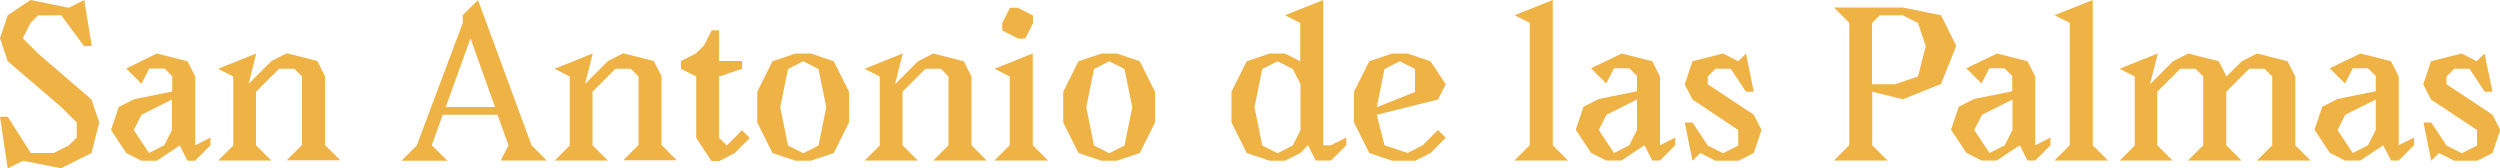
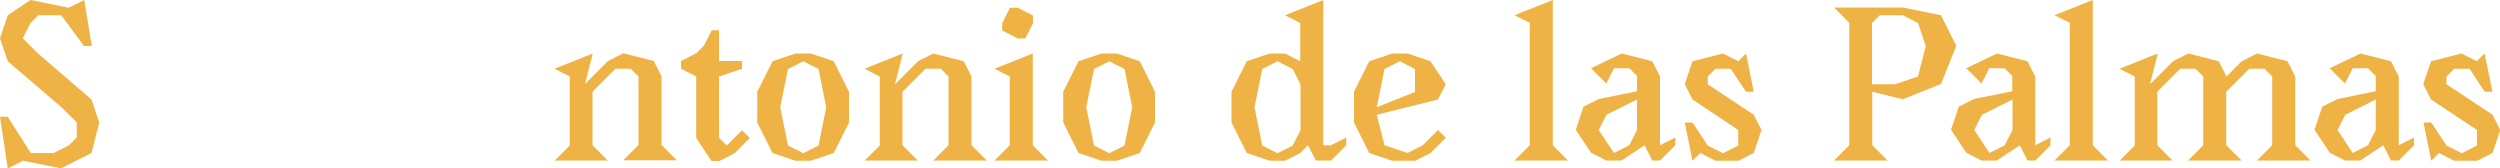
<svg xmlns="http://www.w3.org/2000/svg" version="1.1" id="Capa_1" x="0px" y="0px" viewBox="0 0 1000 67.3" style="enable-background:new 0 0 1000 67.3;" xml:space="preserve">
  <style type="text/css">
	.st0{display:none;}
	.st1{display:inline;opacity:0.31;}
	.st2{display:inline;}
	.st3{display:inline;fill:none;stroke:#000000;stroke-miterlimit:10;}
	.st4{fill:none;}
	.st5{fill:#294A93;}
	.st6{fill:#EF3031;}
	.st7{fill:#D58BDB;}
	.st8{fill:#288428;}
	.st9{fill:#A5C69C;}
	.st10{fill:#ACA5D0;}
	.st11{fill:#EFB244;}
	.st12{fill:#BE8172;}
	.st13{fill:#D80279;}
	.st14{fill:#E98792;}
	.st15{fill:#DD1000;}
	.st16{fill:#009245;}
	.st17{fill:#ED1C24;}
	.st18{fill:#F3AB1D;}
	.st19{fill:#1434FE;}
	.st20{fill:#EA7827;}
	.st21{fill:#FFFFFF;}
</style>
  <g>
    <path class="st11" d="M36.7,18.4h-3.1L24.5,6.1h-9.2l-3.1,3.1l-3.1,6.1l6.1,6.1l21.4,18.4l3.1,9.2l-3.1,12.2l-12.2,6.1L9.2,64.3   l-6.1,3.1L0,46.7h3.1l9.2,14.5h9.2l6.1-3.1l3.1-3.1V49l-6.1-6.1L3.1,24.5L0,15.3l3.1-9.2L12.2,0l15.3,3.1L33.7,0L36.7,18.4z" />
-     <path class="st11" d="M62.7,21.4L75,24.5l3.1,6.1v27.5l6.1-3.1v3.1L78,64.3H75l-3.1-6.1l-9.2,6.1h-6.1l-6.1-3.1L44.4,52l3.1-9.2   l6.1-3.1l15.3-3.1v-6.1l-3.1-3.1h-6.1l-3.1,6.1l-6.1-6.1L62.7,21.4z M68.8,39.8l-12.2,6.1L53.5,52l6.1,9.2l6.1-3.1l3.1-6.1V39.8z" />
-     <path class="st11" d="M87.2,64.3l6.1-6.1V30.6l-6.1-3.1l15.3-6.1l-3.1,12.2l9.2-9.2l6.1-3.1l12.2,3.1l3.1,6.1v27.5l6.1,6.1h-21.4   l6.1-6.1V30.6l-3.1-3.1h-6.1l-9.2,9.2v21.4l6.1,6.1H87.2z" />
-     <path class="st11" d="M179,64.3h-18.4l6.1-6.1l18.4-49V6.1l6.1-6.1l21.4,58.1l6.1,6.1h-18.4l3.1-6.1l-4.4-12.2h-21.9l-4.4,12.2   L179,64.3z M188.2,15.3l-9.9,27.5H198L188.2,15.3z" />
    <path class="st11" d="M221.8,64.3l6.1-6.1V30.6l-6.1-3.1l15.3-6.1l-3.1,12.2l9.2-9.2l6.1-3.1l12.2,3.1l3.1,6.1v27.5l6.1,6.1h-21.4   l6.1-6.1V30.6l-3.1-3.1h-6.1l-9.2,9.2v21.4l6.1,6.1H221.8z" />
    <path class="st11" d="M287.6,12.2v12.2h9.2v3.1l-9.2,3.1v24.5l3.1,3.1l6.1-6.1l3.1,3.1l-6.1,6.1l-6.1,3.1h-3.1l-6.1-9.2V30.6   l-6.1-3.1v-3.1l6.1-3.1l3.1-3.1l3.1-6.1H287.6z" />
    <path class="st11" d="M318.2,21.4h6.1l9.2,3.1l6.1,12.2V49l-6.1,12.2l-9.2,3.1h-6.1l-9.2-3.1L302.9,49V36.7l6.1-12.2L318.2,21.4z    M321.3,24.5l-6.1,3.1l-3.1,15.3l3.1,15.3l6.1,3.1l6.1-3.1l3.1-15.3l-3.1-15.3L321.3,24.5z" />
    <path class="st11" d="M345.8,64.3l6.1-6.1V30.6l-6.1-3.1l15.3-6.1L358,33.7l9.2-9.2l6.1-3.1l12.2,3.1l3.1,6.1v27.5l6.1,6.1h-21.4   l6.1-6.1V30.6l-3.1-3.1h-6.1l-9.2,9.2v21.4l6.1,6.1H345.8z" />
    <path class="st11" d="M397.8,27.5l15.3-6.1v36.7l6.1,6.1h-21.4l6.1-6.1V30.6L397.8,27.5z M407,15.3l-6.1-3.1V9.2l3.1-6.1h3.1   l6.1,3.1v3.1l-3.1,6.1H407z" />
    <path class="st11" d="M440.6,21.4h6.1l9.2,3.1l6.1,12.2V49l-6.1,12.2l-9.2,3.1h-6.1l-9.2-3.1L425.3,49V36.7l6.1-12.2L440.6,21.4z    M443.7,24.5l-6.1,3.1l-3.1,15.3l3.1,15.3l6.1,3.1l6.1-3.1l3.1-15.3l-3.1-15.3L443.7,24.5z" />
    <path class="st11" d="M529.3,0v58.1h3.1l6.1-3.1v3.1l-6.1,6.1h-6.1l-3.1-6.1l-3.1,3.1l-6.1,3.1h-6.1l-9.2-3.1L492.6,49V36.7   l6.1-12.2l9.2-3.1h6.1l6.1,3.1V9.2L514,6.1L529.3,0z M511,24.5l-6.1,3.1l-3.1,15.3l3.1,15.3l6.1,3.1l6.1-3.1l3.1-6.1V33.7l-3.1-6.1   L511,24.5z" />
    <path class="st11" d="M556.9,21.4h6.1l9.2,3.1l6.1,9.2l-3.1,6.1l-24.5,6.1l3.1,12.2l9.2,3.1l6.1-3.1l6.1-6.1l3.1,3.1l-6.1,6.1   l-6.1,3.1h-9.2l-9.2-3.1L541.6,49V36.7l6.1-12.2L556.9,21.4z M559.9,24.5l-6.1,3.1l-3.1,15.3l15.3-6.1v-9.2L559.9,24.5z" />
    <path class="st11" d="M605.8,6.1L621.1,0v58.1l6.1,6.1h-21.4l6.1-6.1v-49L605.8,6.1z" />
    <path class="st11" d="M648.7,21.4l12.2,3.1l3.1,6.1v27.5l6.1-3.1v3.1l-6.1,6.1h-3.1l-3.1-6.1l-9.2,6.1h-6.1l-6.1-3.1l-6.1-9.2   l3.1-9.2l6.1-3.1l15.3-3.1v-6.1l-3.1-3.1h-6.1l-3.1,6.1l-6.1-6.1L648.7,21.4z M654.8,39.8l-12.2,6.1l-3.1,6.1l6.1,9.2l6.1-3.1   l3.1-6.1V39.8z" />
    <path class="st11" d="M701.5,36.7h-3.1l-6.1-9.2h-6.1l-3.1,3.1v3.1l18.4,12.2l3.1,6.1l-3.1,9.2l-6.1,3.1h-9.2l-6.1-3.1l-3.1,3.1   L673.9,49h3.1l6.1,9.2l6.1,3.1l6.1-3.1V52L677,39.8l-3.1-6.1l3.1-9.2l12.2-3.1l6.1,3.1l3.1-3.1L701.5,36.7z" />
    <path class="st11" d="M748.9,36.7v21.4l6.1,6.1h-21.4l6.1-6.1v-49l-6.1-6.1h27.5l15.3,3.1l6.1,12.2l-6.1,15.3l-15.3,6.1L748.9,36.7   z M751.9,6.1l-3.1,3.1v24.5h9.2l9.2-3.1l3.1-12.2l-3.1-9.2l-6.1-3.1H751.9z" />
    <path class="st11" d="M798.8,21.4l12.2,3.1l3.1,6.1v27.5l6.1-3.1v3.1l-6.1,6.1h-3.1l-3.1-6.1l-9.2,6.1h-6.1l-6.1-3.1l-6.1-9.2   l3.1-9.2l6.1-3.1l15.3-3.1v-6.1l-3.1-3.1h-6.1l-3.1,6.1l-6.1-6.1L798.8,21.4z M805,39.8l-12.2,6.1l-3.1,6.1l6.1,9.2l6.1-3.1L805,52   V39.8z" />
    <path class="st11" d="M821.8,6.1L837.1,0v58.1l6.1,6.1h-21.4l6.1-6.1v-49L821.8,6.1z" />
    <path class="st11" d="M847.8,64.3l6.1-6.1V30.6l-6.1-3.1l15.3-6.1L860,33.7l9.2-9.2l6.1-3.1l12.2,3.1l3.1,6.1l6.1-6.1l6.1-3.1   l12.2,3.1l3.1,6.1v27.5l6.1,6.1h-21.4l6.1-6.1V30.6l-3.1-3.1h-6.1l-9.2,9.2v21.4l6.1,6.1h-21.4l6.1-6.1V30.6l-3.1-3.1h-6.1   l-9.2,9.2v21.4l6.1,6.1H847.8z" />
    <path class="st11" d="M944.2,21.4l12.2,3.1l3.1,6.1v27.5l6.1-3.1v3.1l-6.1,6.1h-3.1l-3.1-6.1l-9.2,6.1h-6.1l-6.1-3.1l-6.1-9.2   l3.1-9.2l6.1-3.1l15.3-3.1v-6.1l-3.1-3.1h-6.1l-3.1,6.1l-6.1-6.1L944.2,21.4z M950.3,39.8l-12.2,6.1L935,52l6.1,9.2l6.1-3.1   l3.1-6.1V39.8z" />
    <path class="st11" d="M997,36.7h-3.1l-6.1-9.2h-6.1l-3.1,3.1v3.1L997,45.9l3.1,6.1l-3.1,9.2l-6.1,3.1h-9.2l-6.1-3.1l-3.1,3.1   L969.4,49h3.1l6.1,9.2l6.1,3.1l6.1-3.1V52l-18.4-12.2l-3.1-6.1l3.1-9.2l12.2-3.1l6.1,3.1l3.1-3.1L997,36.7z" />
  </g>
</svg>